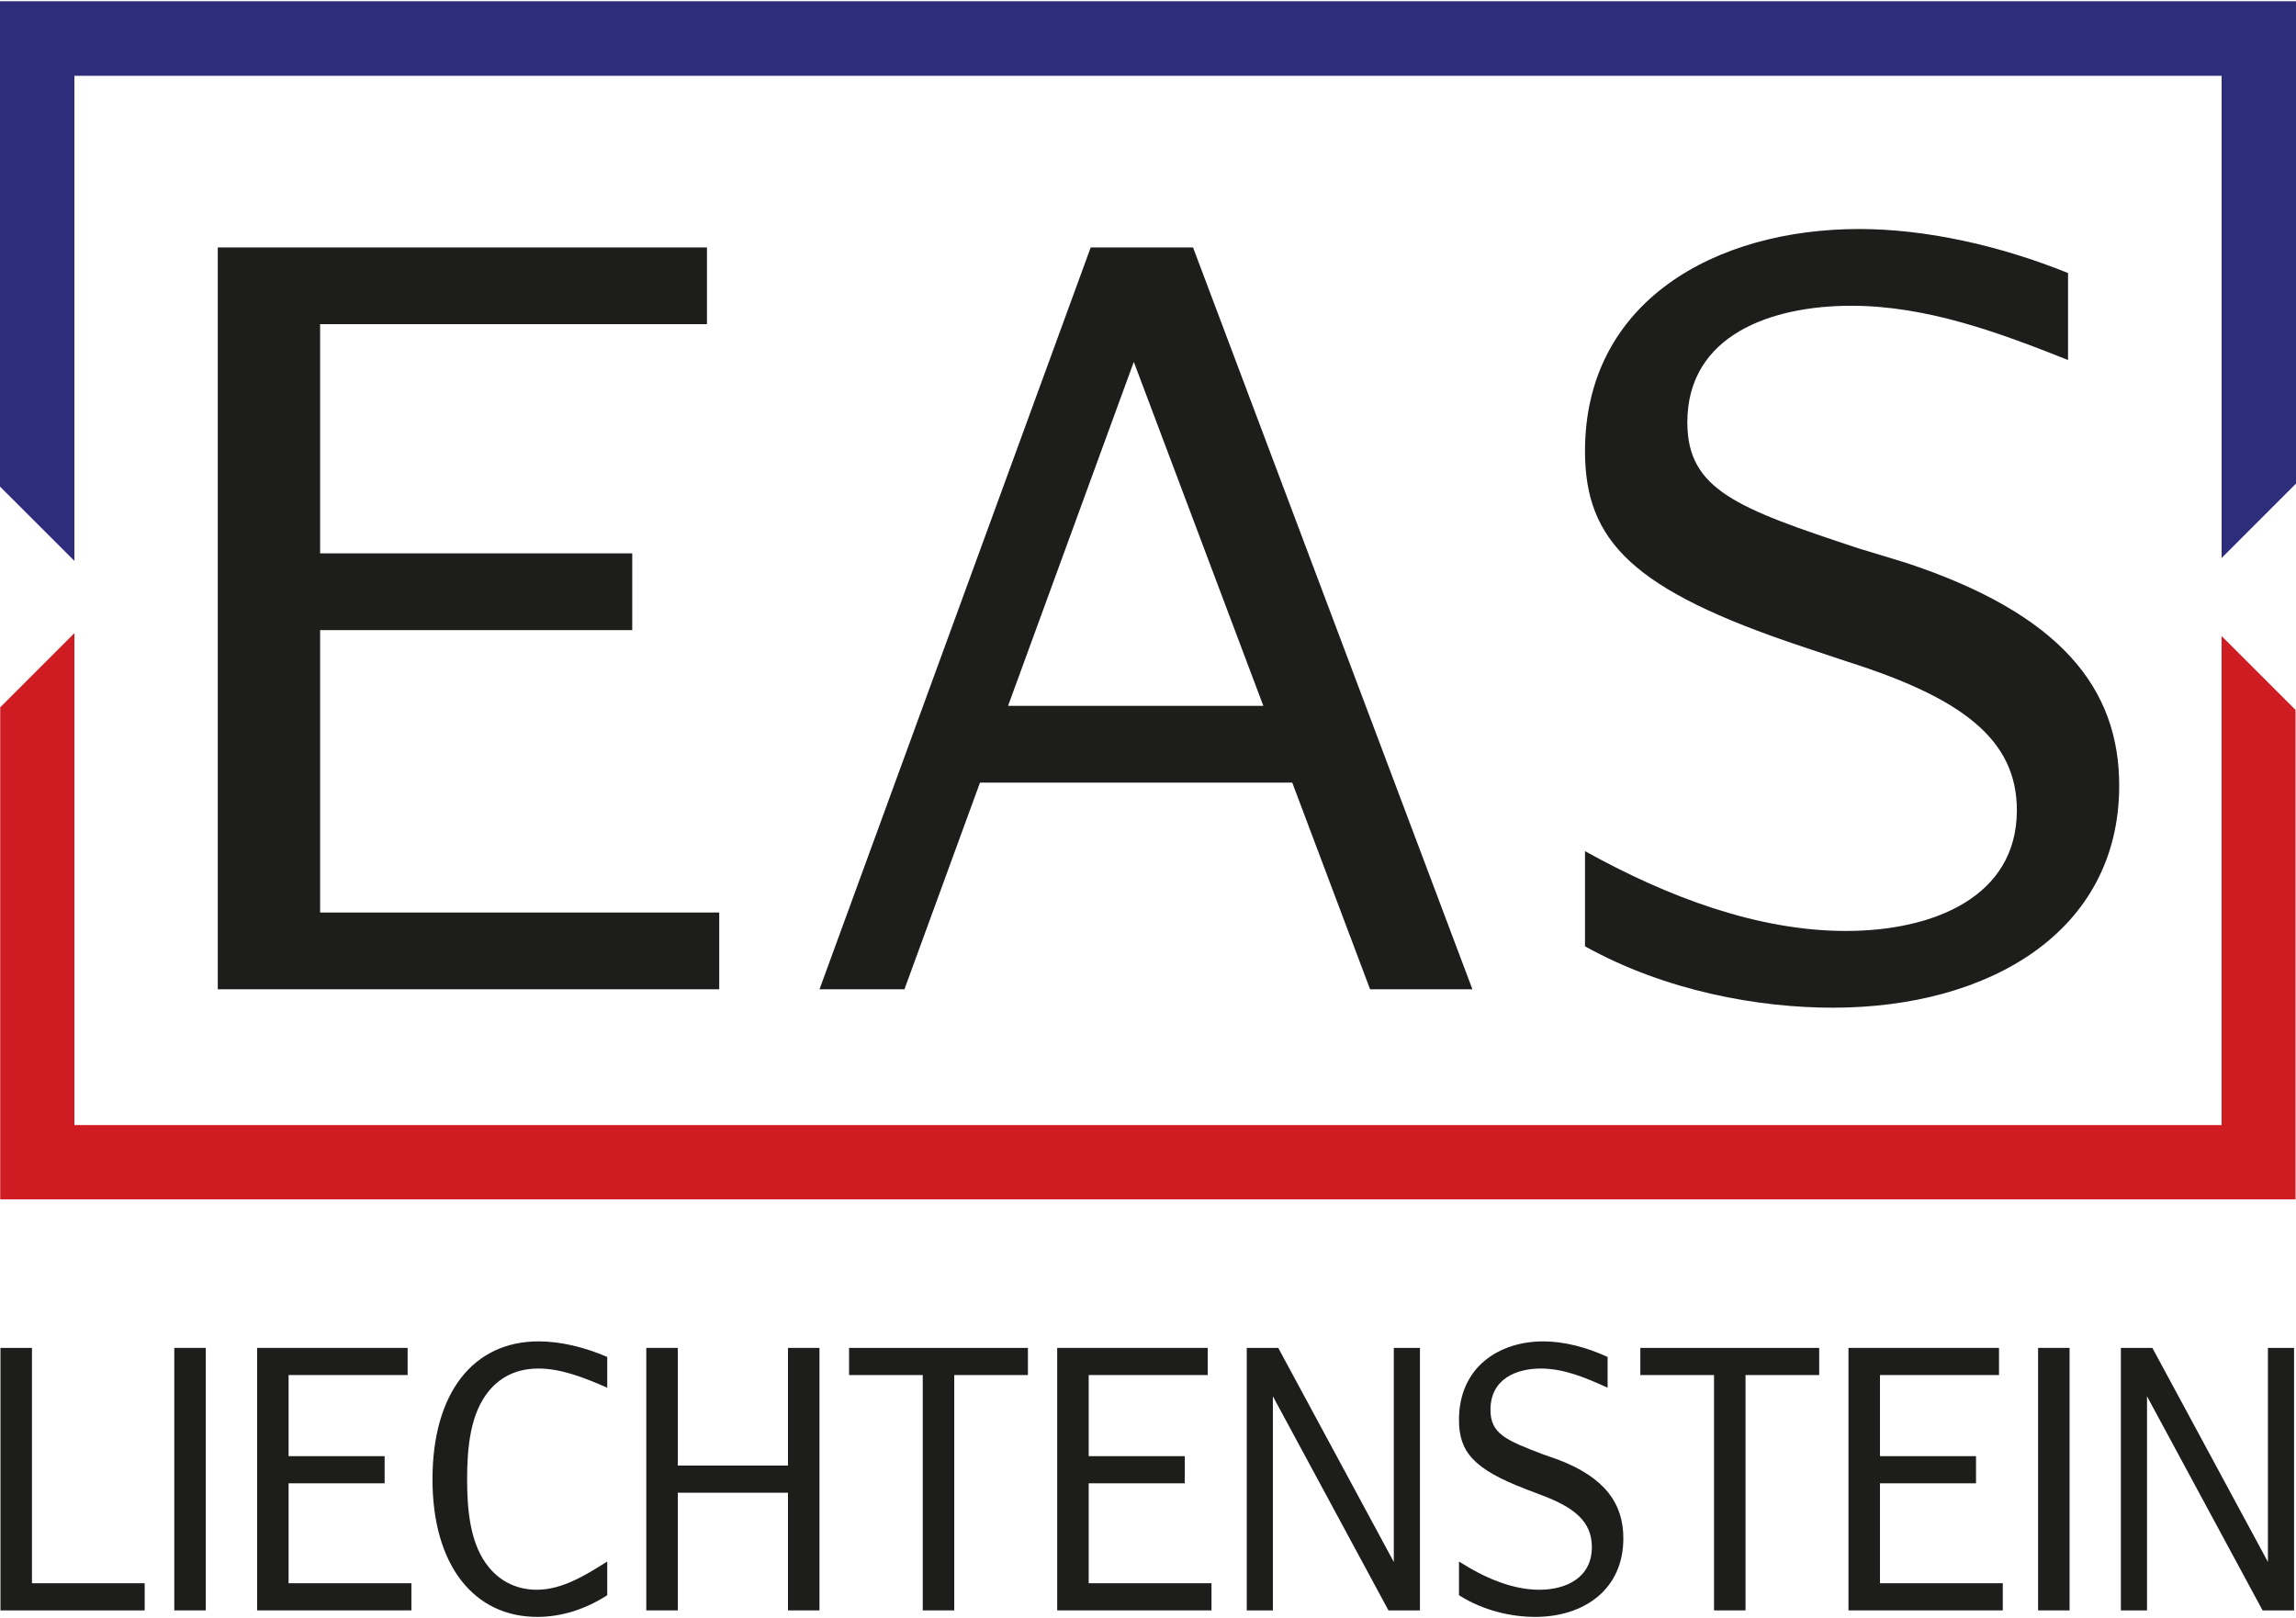
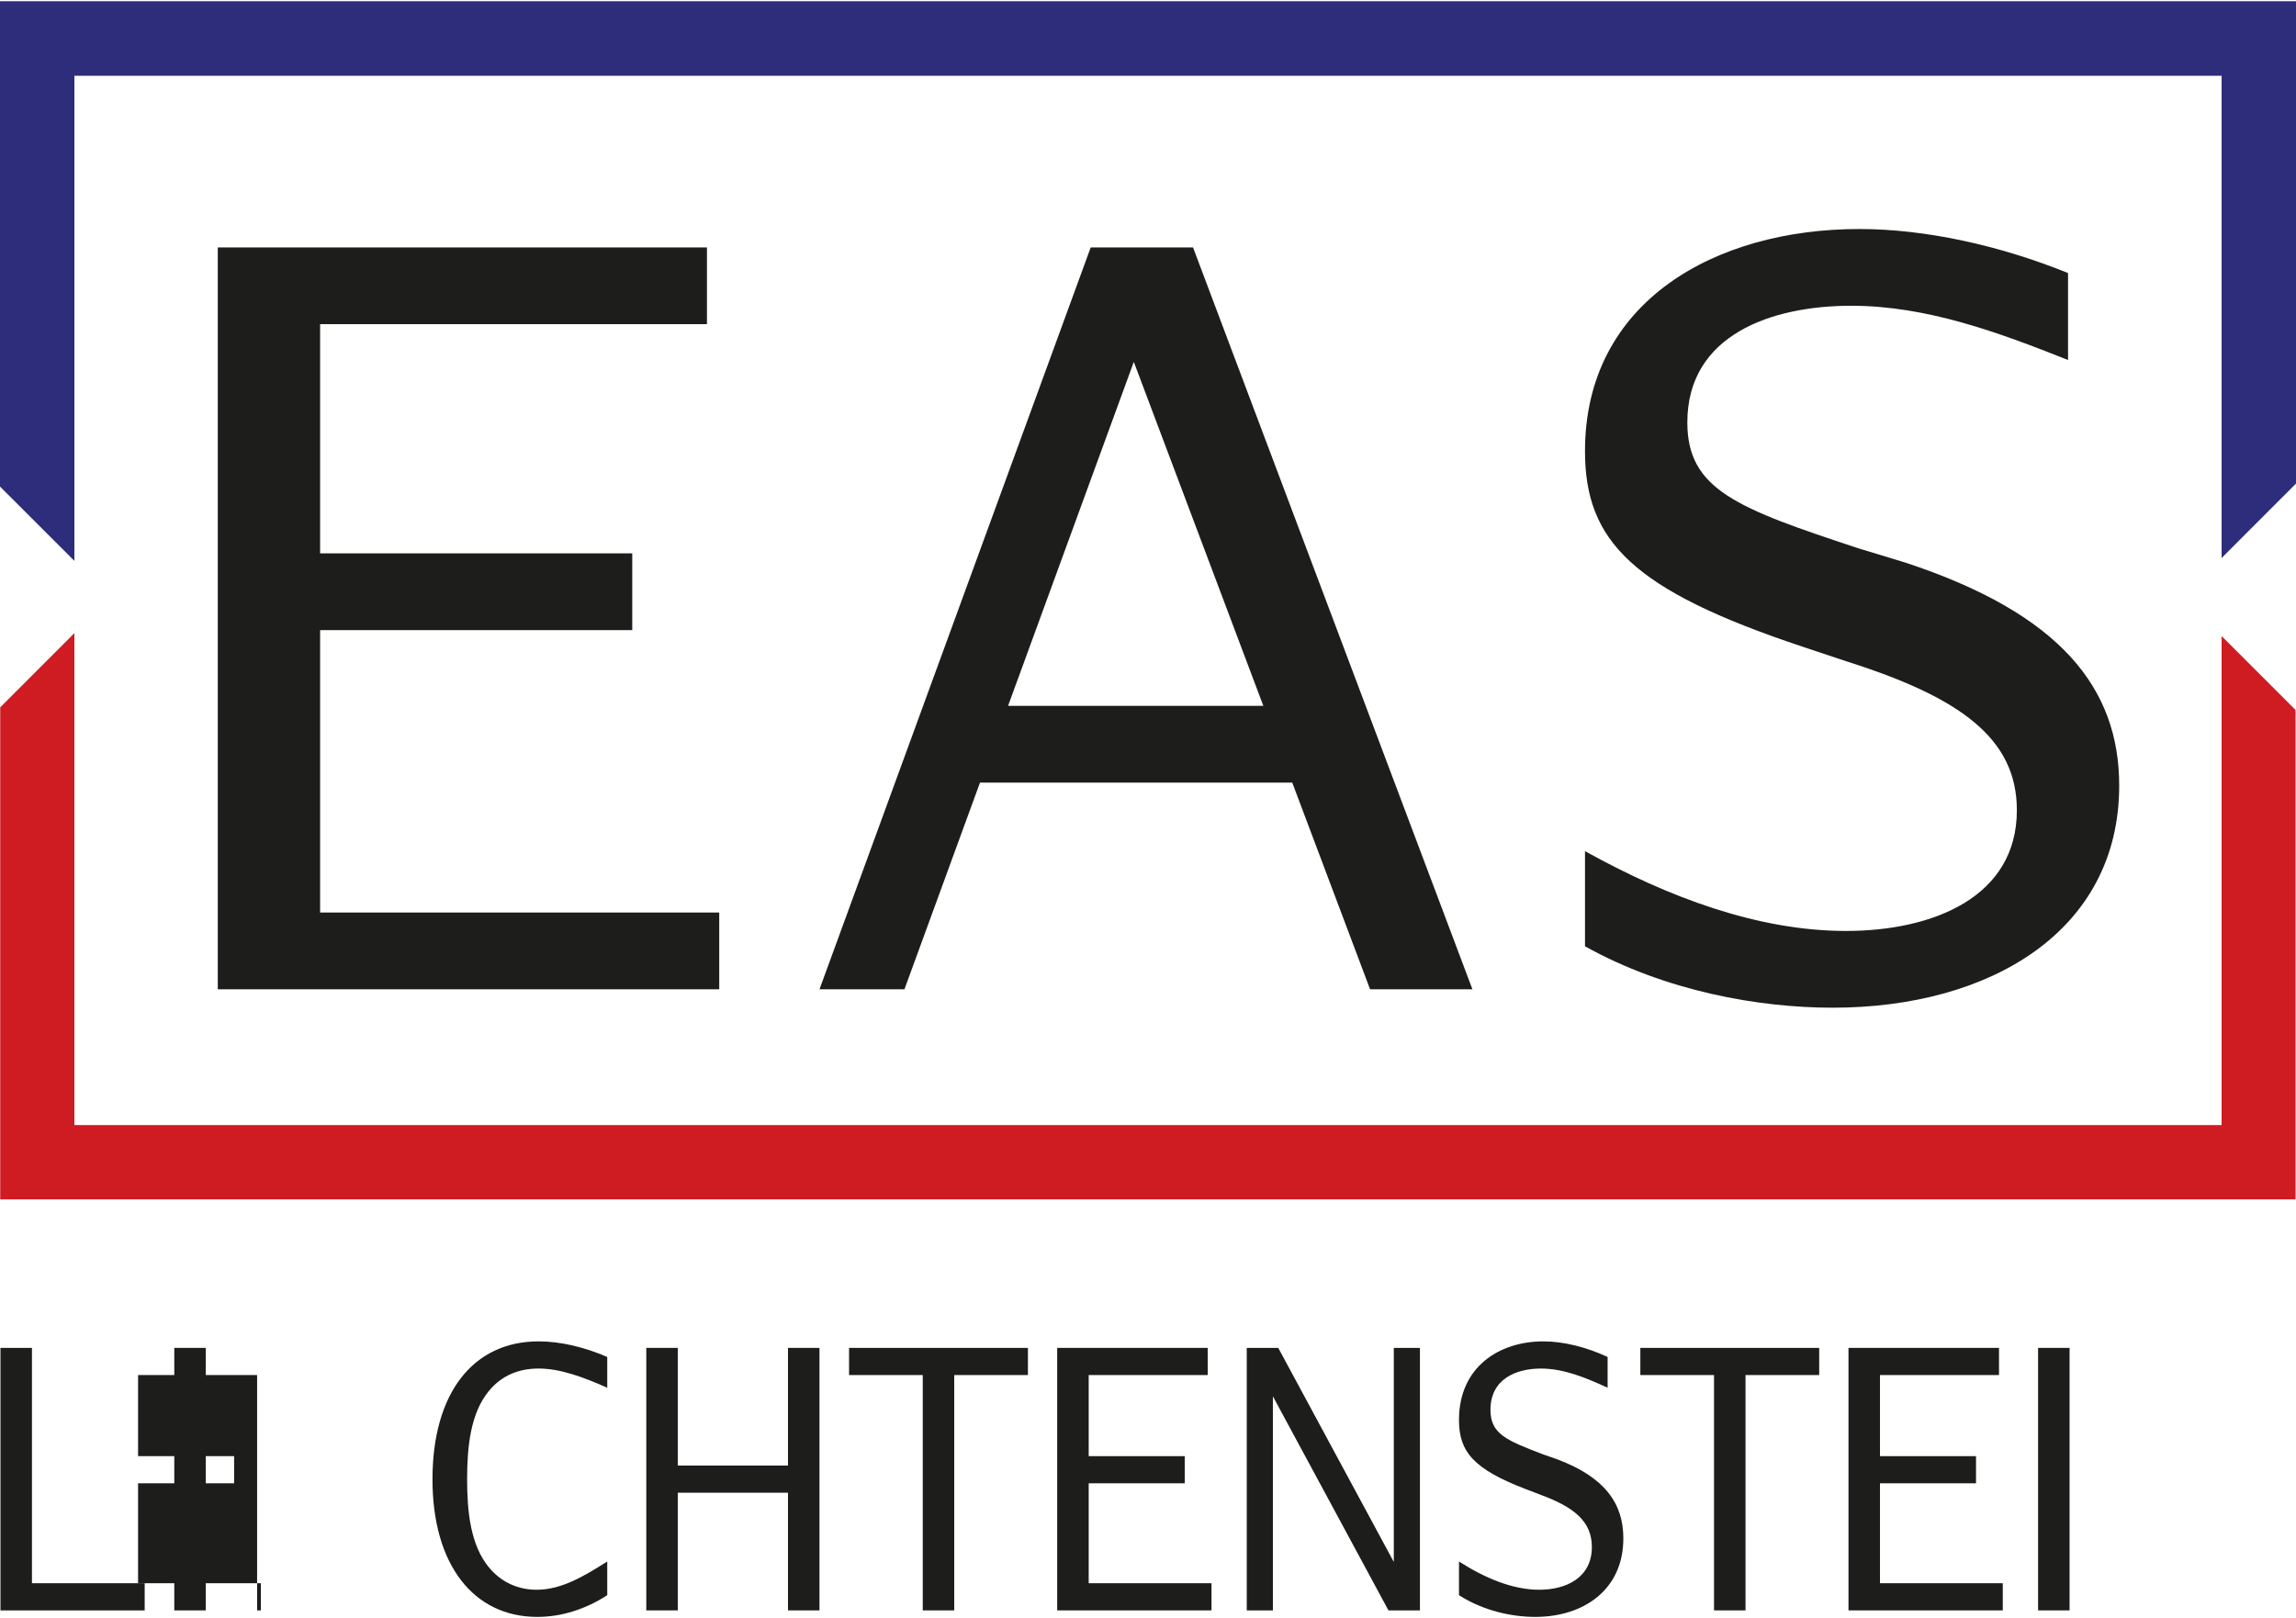
<svg xmlns="http://www.w3.org/2000/svg" id="Ebene_1" viewBox="0 0 724.082 509.609" width="227" height="160">
  <g>
    <path d="M.149,507.553v-82.793H10.08v74.228H45.63v8.565H.149Z" style="fill:#1d1d1b;" />
    <path d="M54.964,507.553v-82.793h9.93v82.793h-9.93Z" style="fill:#1d1d1b;" />
    <g>
-       <path d="M81.081,507.553v-82.793h47.467v8.565h-37.537v25.58h30.288v8.565h-30.288v31.519h38.728v8.565h-48.659Z" style="fill:#1d1d1b;" />
+       <path d="M81.081,507.553v-82.793v8.565h-37.537v25.58h30.288v8.565h-30.288v31.519h38.728v8.565h-48.659Z" style="fill:#1d1d1b;" />
      <path d="M169.857,422.705c6.951,0,14.498,1.827,21.648,4.911v9.706c-7.249-3.197-14.598-6.052-21.648-6.052-6.256,0-11.602,2.188-15.591,6.966-5.934,7.107-6.952,17.814-6.952,27.979,0,10.049,1.018,20.756,6.952,27.863,3.989,4.778,9.335,6.967,14.995,6.967,7.944,0,15.194-4.454,22.244-8.908v10.621c-6.852,4.453-14.498,6.852-22.045,6.852-20.018,0-33.068-16.317-33.068-43.395,0-27.181,12.78-43.51,33.466-43.51Z" style="fill:#1d1d1b;" />
      <path d="M248.504,507.553v-37.114h-34.756v37.114h-9.931v-82.793h9.931v37.114h34.756v-37.114h9.93v82.793h-9.93Z" style="fill:#1d1d1b;" />
      <path d="M300.935,433.326v74.228h-9.93v-74.228h-23.237v-8.565h56.405v8.565h-23.237Z" style="fill:#1d1d1b;" />
      <path d="M333.406,507.553v-82.793h47.468v8.565h-37.537v25.58h30.287v8.565h-30.287v31.519h38.728v8.565h-48.659Z" style="fill:#1d1d1b;" />
      <path d="M393.185,507.553v-82.793h9.931l36.444,67.522v-67.522h8.242v82.793h-9.931l-36.444-67.522v67.522h-8.242Z" style="fill:#1d1d1b;" />
      <path d="M484.145,509.609c-7.15,0-16.186-1.827-24.031-6.852v-10.621c8.043,5.14,16.782,8.908,25.322,8.908,8.44,0,16.584-3.769,16.584-13.476,0-7.994-5.462-12.562-16.386-16.559l-4.469-1.713c-16.444-6.304-21.052-11.763-21.052-21.811,0-16.673,12.611-24.781,26.613-24.781,6.454,0,13.604,1.827,20.258,4.911v9.706c-6.753-3.083-13.704-6.052-21.053-6.052-7.646,0-15.889,3.197-15.889,13.019,0,7.537,4.866,9.592,16.584,14.046l4.568,1.599c15.094,5.71,20.754,14.046,20.754,24.895,0,16.217-12.512,24.781-27.805,24.781Z" style="fill:#1d1d1b;" />
      <path d="M550.479,433.326v74.228h-9.931v-74.228h-23.237v-8.565h56.404v8.565h-23.236Z" style="fill:#1d1d1b;" />
      <path d="M582.95,507.553v-82.793h47.468v8.565h-37.537v25.58h30.287v8.565h-30.287v31.519h38.728v8.565h-48.659Z" style="fill:#1d1d1b;" />
    </g>
    <path d="M642.744,507.553v-82.793h9.931v82.793h-9.931Z" style="fill:#1d1d1b;" />
-     <path d="M668.855,507.553v-82.793h9.931l36.444,67.522v-67.522h8.242v82.793h-9.931l-36.444-67.522v67.522h-8.242Z" style="fill:#1d1d1b;" />
  </g>
  <g>
    <g>
      <path d="M68.68,311.651V77.665H222.949v24.205H100.954v72.293h98.436v24.206H100.954v89.076h125.868v24.205H68.68Z" style="fill:#1d1d1b;" />
      <path d="M432.078,311.651l-24.547-65.193h-98.471l-23.828,65.193h-26.787l85.525-233.985h32.274l88.107,233.985h-32.274Zm-74.514-197.887l-39.655,108.489h80.507l-40.852-108.489Z" style="fill:#1d1d1b;" />
    </g>
    <path d="M577.96,317.46c-23.237,0-52.606-5.164-78.103-19.364v-30.015c26.143,14.523,54.543,25.173,82.299,25.173,27.433,0,53.898-10.65,53.898-38.083,0-22.591-17.751-35.501-53.252-46.797l-14.523-4.841c-53.445-17.815-68.421-33.242-68.421-61.643,0-47.12,40.988-70.034,86.494-70.034,20.979,0,44.216,5.164,65.839,13.878v27.433c-21.946-8.714-44.538-17.105-68.421-17.105-24.851,0-51.638,9.037-51.638,36.792,0,21.301,15.815,27.11,53.898,39.697l14.846,4.519c49.057,16.137,67.452,39.697,67.452,70.357,0,45.829-40.665,70.035-90.366,70.035Z" style="fill:#1d1d1b;" />
  </g>
  <polygon points="700.621 354.485 23.459 354.485 23.459 199.402 23.373 199.402 .067 222.726 .067 377.929 723.936 377.929 723.936 223.537 700.621 200.241 700.621 354.485" style="fill:#cf1b22;" />
  <polygon points="724.082 152.176 724.082 0 0 0 0 153.091 23.459 176.534 23.459 23.526 700.621 23.526 700.621 175.627 724.069 152.162 724.082 152.176" style="fill:#2d2d7c;" />
</svg>